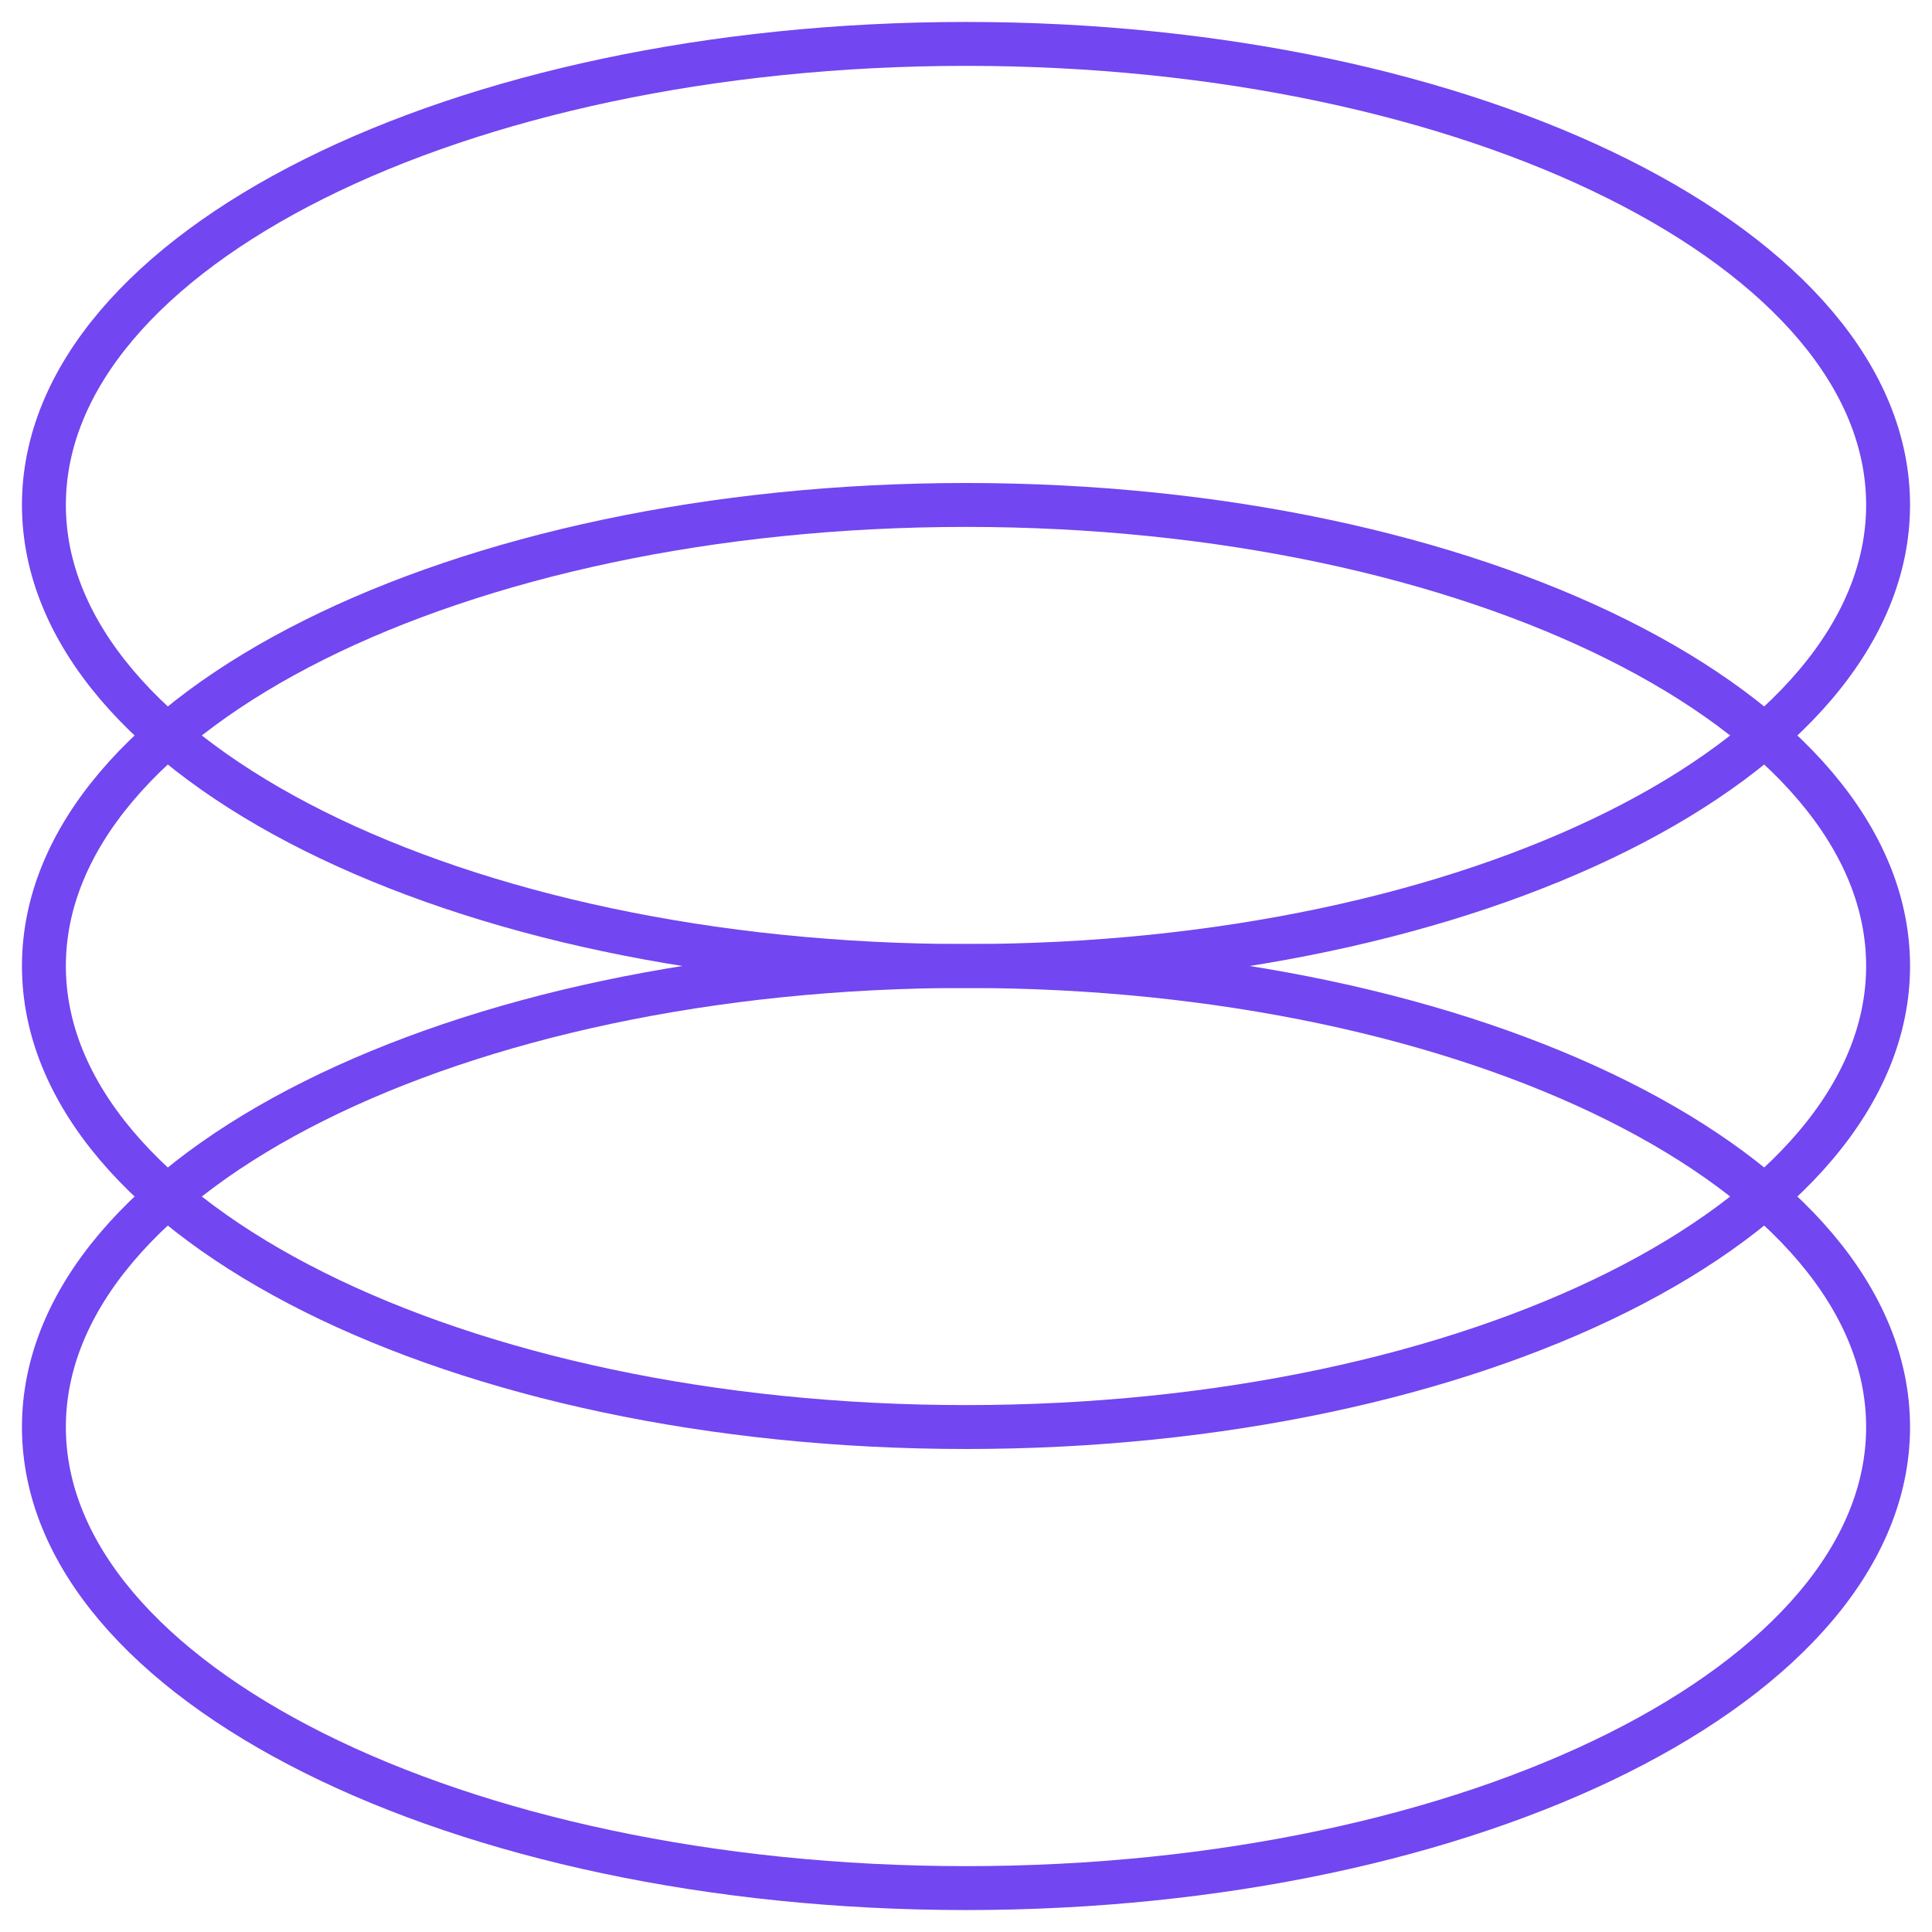
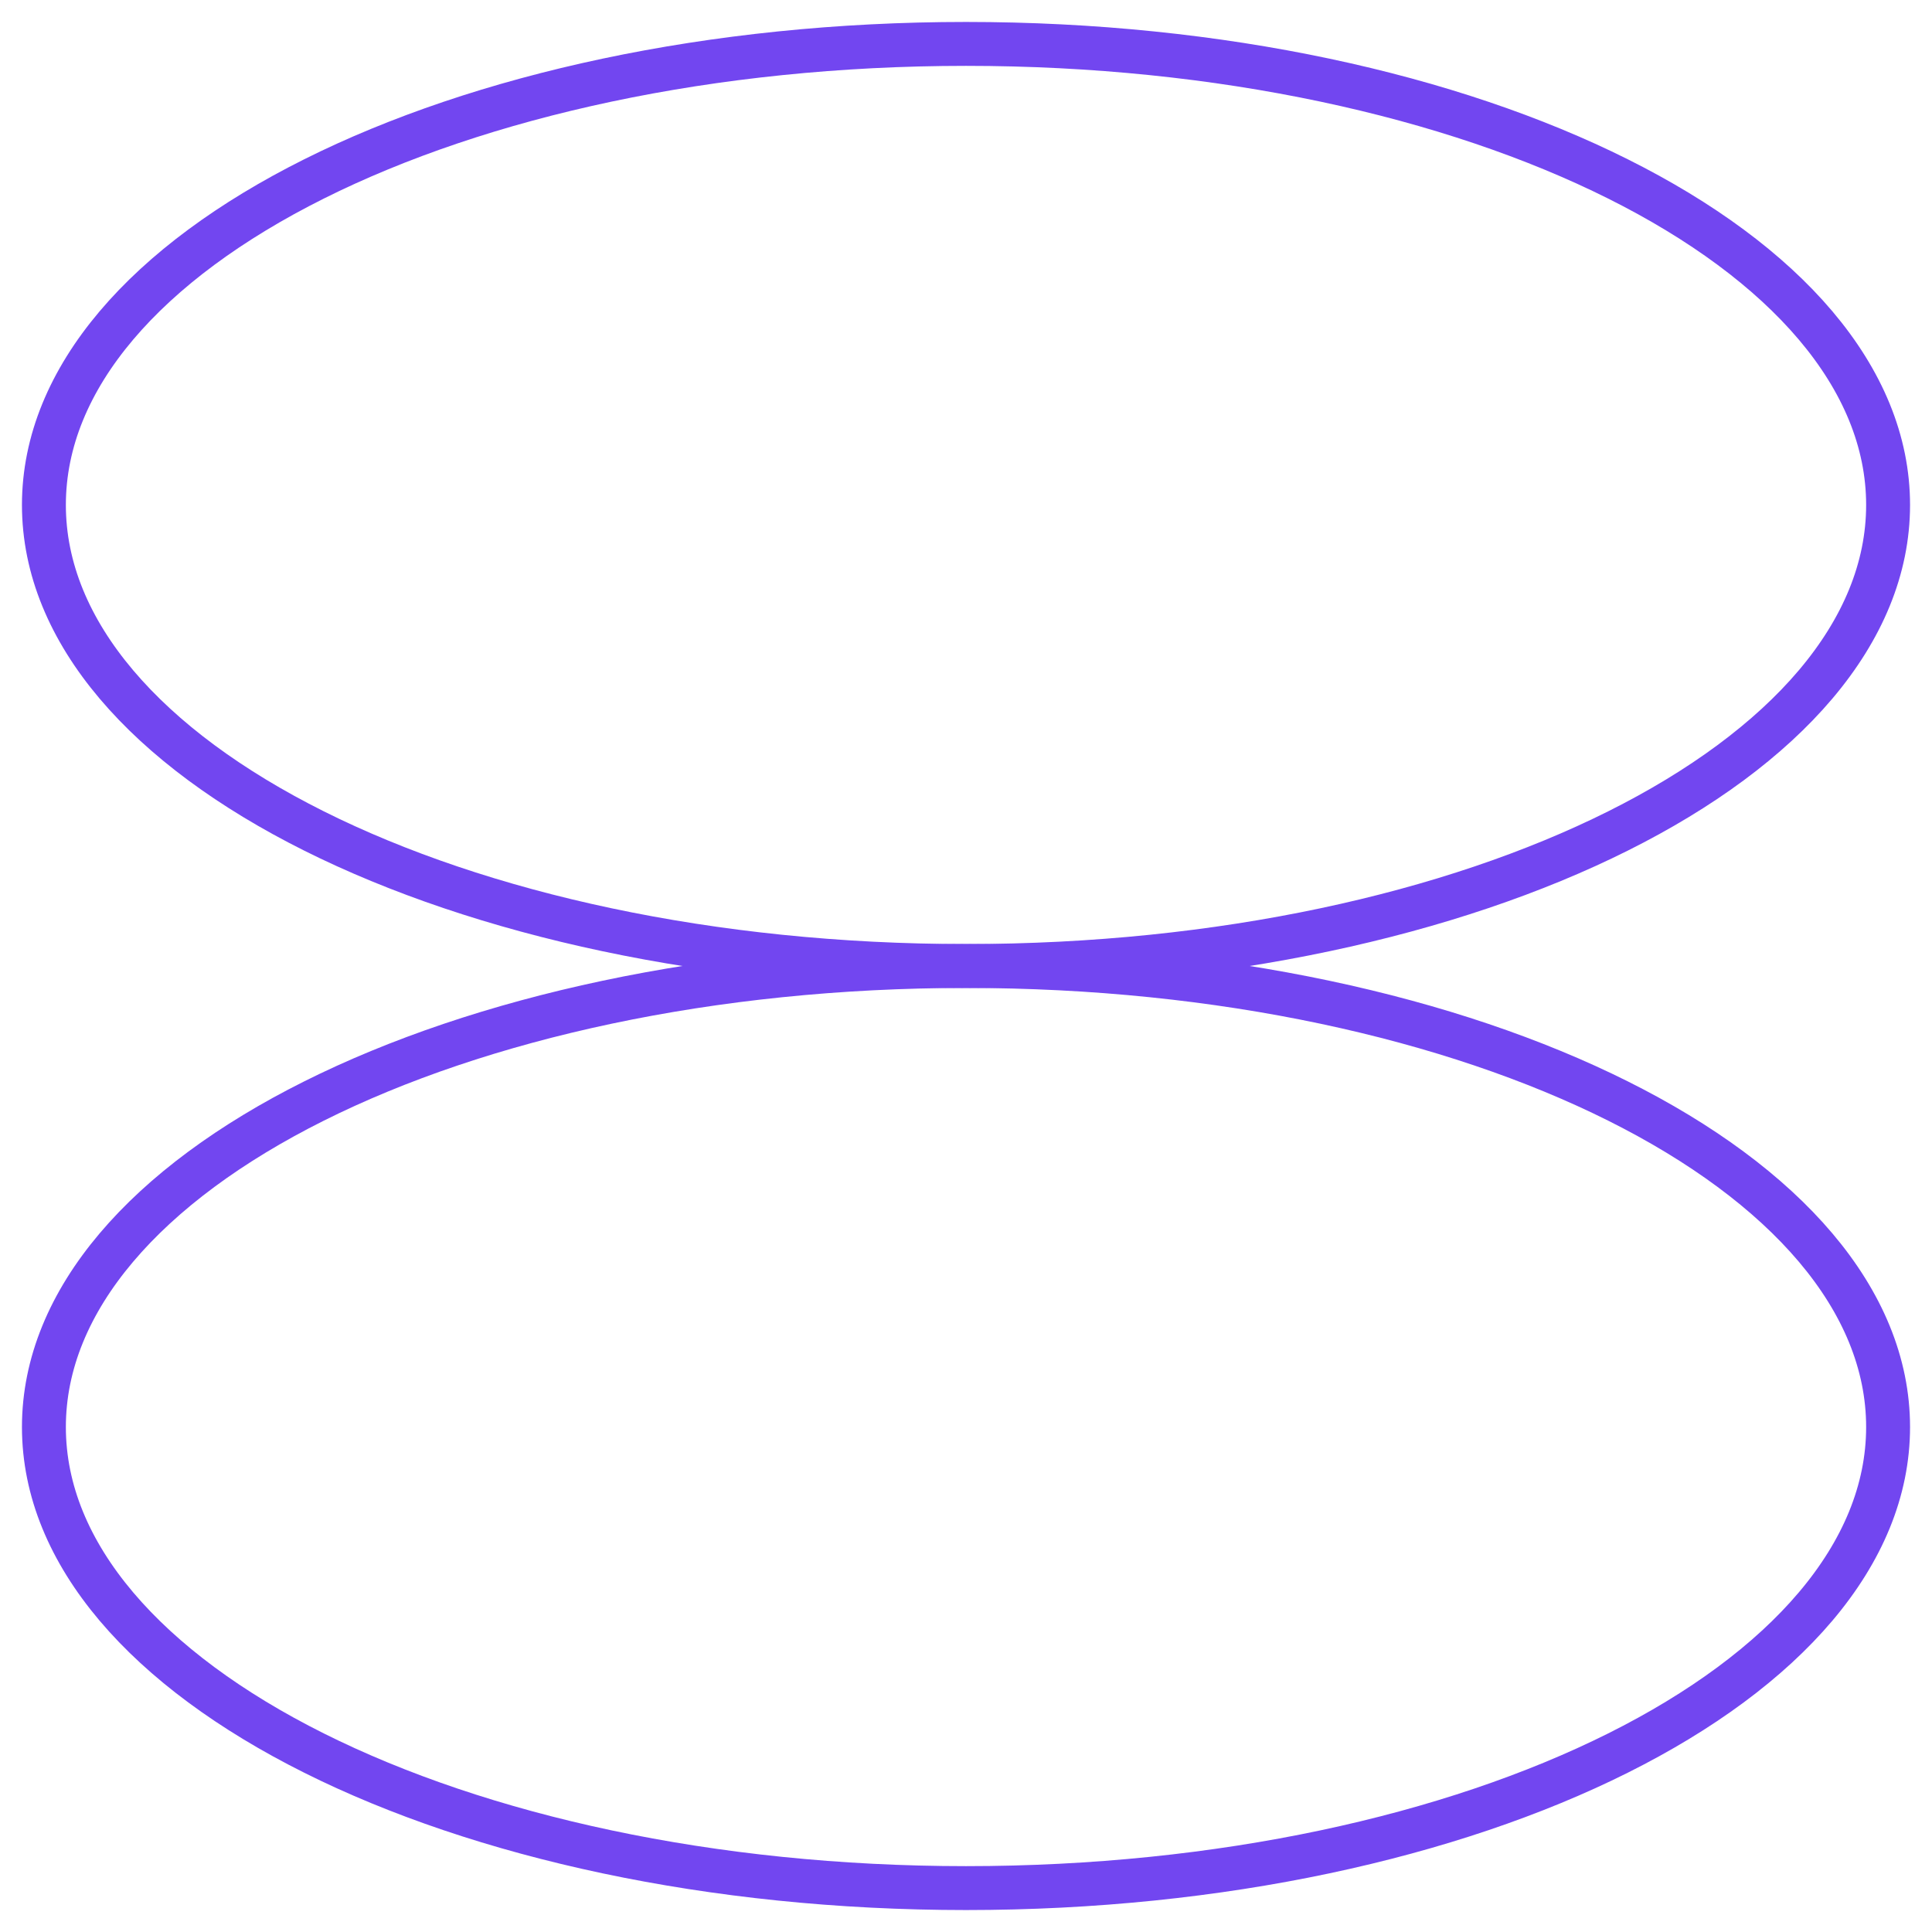
<svg xmlns="http://www.w3.org/2000/svg" width="44" height="44" viewBox="0 0 44 44" fill="none">
  <path d="M22 43C33.598 43 43 38.299 43 32.5C43 26.701 33.598 22 22 22C10.402 22 1 26.701 1 32.5C1 38.299 10.402 43 22 43Z" stroke="#7246F0" stroke-miterlimit="10" />
-   <path d="M22 32.5C33.598 32.5 43 27.799 43 22C43 16.201 33.598 11.5 22 11.5C10.402 11.5 1 16.201 1 22C1 27.799 10.402 32.5 22 32.5Z" stroke="#7246F0" stroke-miterlimit="10" />
  <path d="M22 22C33.598 22 43 17.299 43 11.5C43 5.701 33.598 1 22 1C10.402 1 1 5.701 1 11.5C1 17.299 10.402 22 22 22Z" stroke="#7246F0" stroke-miterlimit="10" />
</svg>